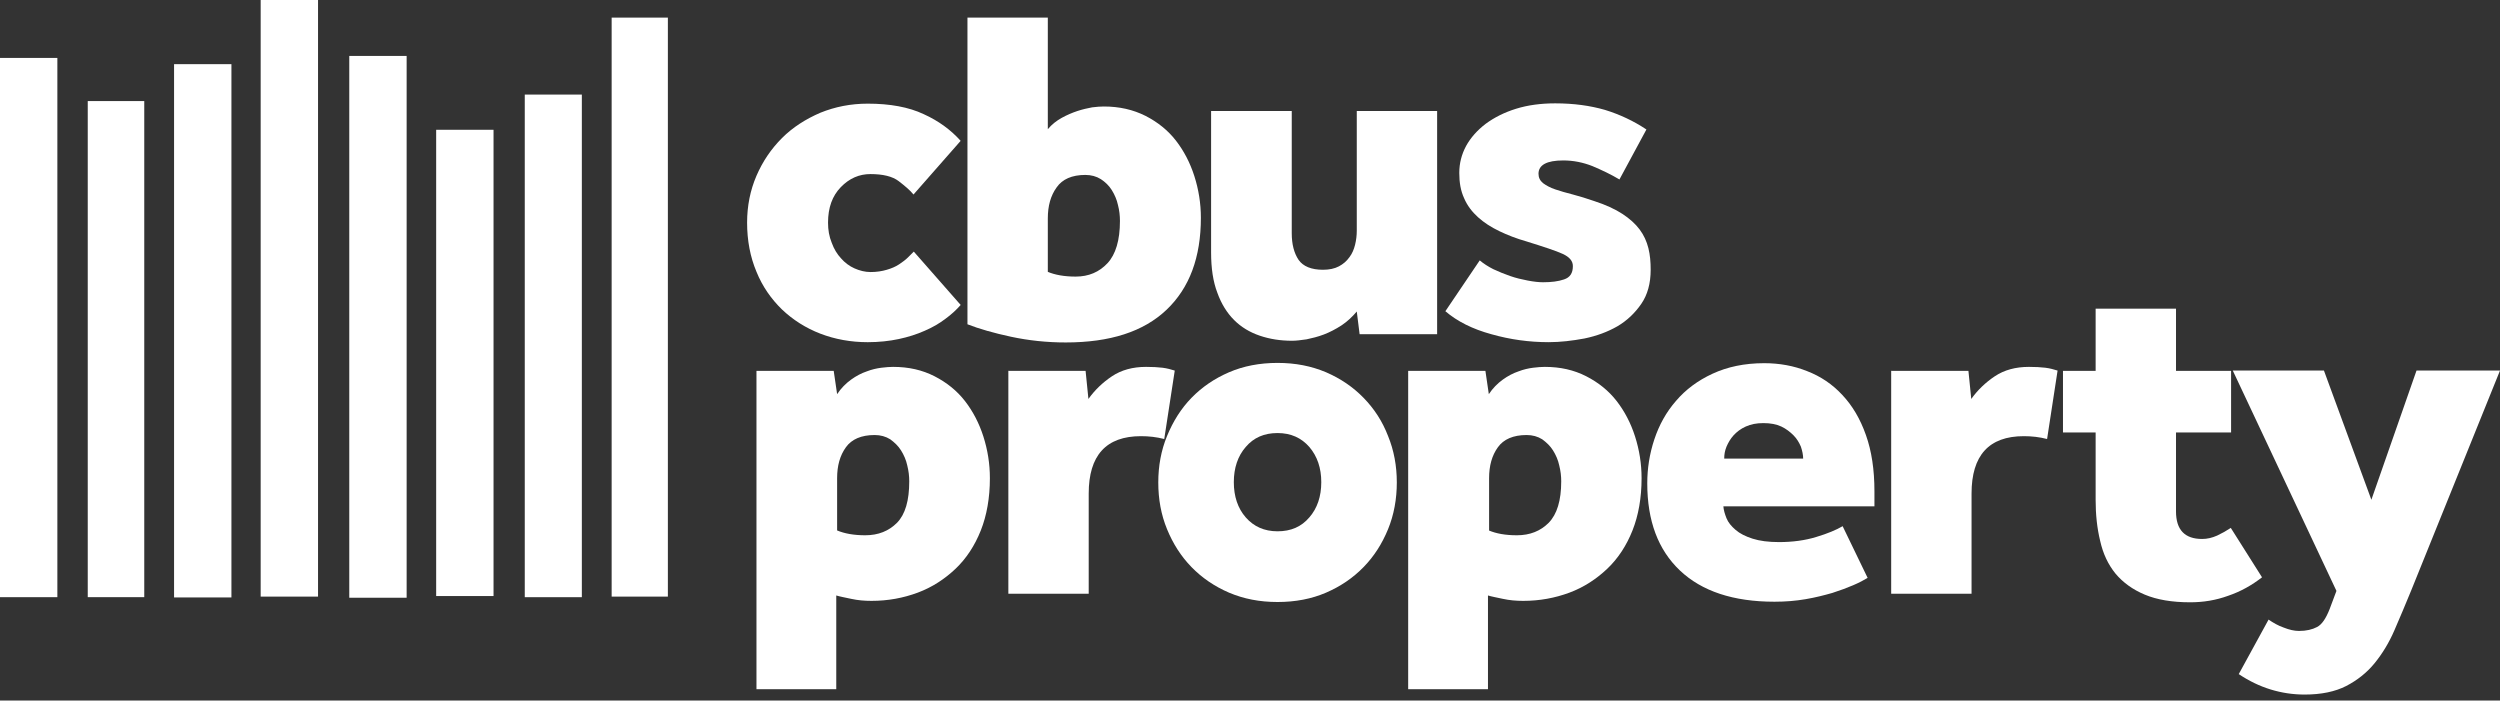
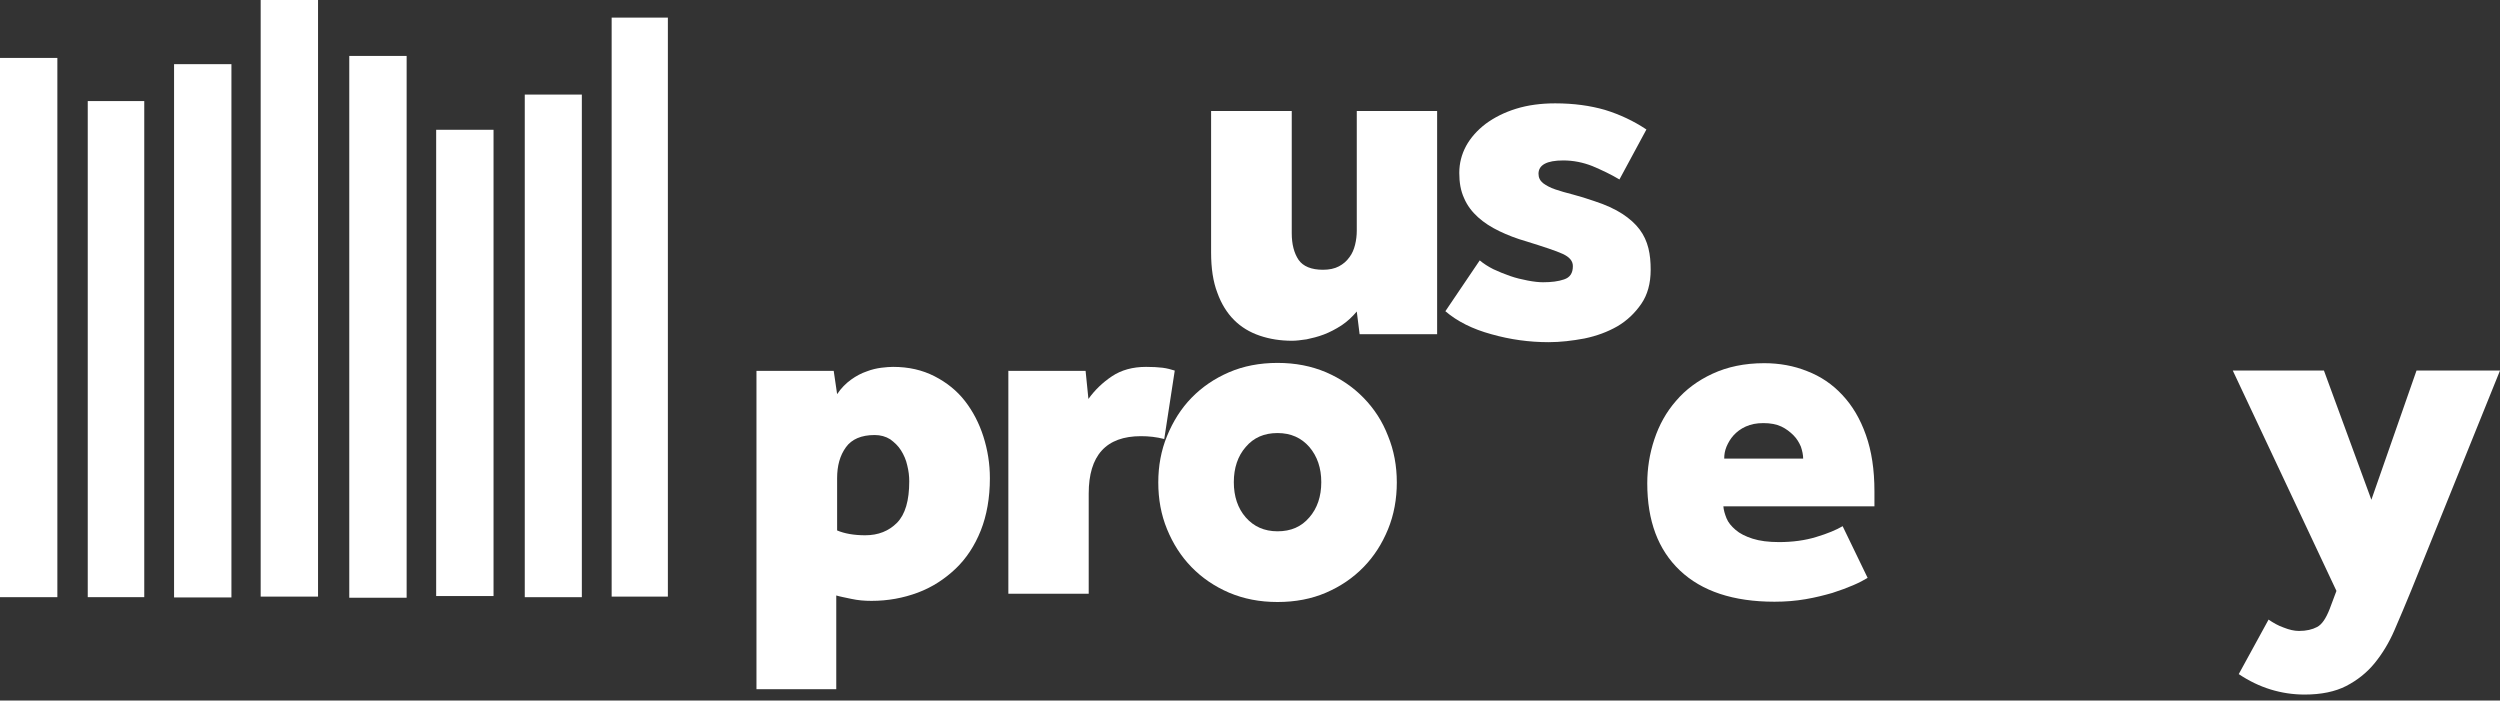
<svg xmlns="http://www.w3.org/2000/svg" width="182" height="51" viewBox="0 0 182 51" fill="none">
  <rect x="0" y="0" width="182" height="51" fill="#333333" stroke="none" />
  <path d="M10.502 7.358H6.388V43.473H10.502V7.358Z" fill="#FFFFFF" />
  <path d="M0 4.217V43.474H4.176V26.419V4.217H0Z" fill="#FFFFFF" />
  <path d="M23.153 0H18.977V43.433H23.153V0Z" fill="#FFFFFF" />
  <path d="M16.848 4.671H12.672V43.494H16.848V4.671Z" fill="#FFFFFF" />
  <path d="M35.929 9.448H31.753V43.392H35.929V9.448Z" fill="#FFFFFF" />
  <path d="M29.603 4.072H25.427V43.515H29.603V4.072Z" fill="#FFFFFF" />
  <path d="M42.358 6.885H38.203V43.475H42.358V6.885Z" fill="#FFFFFF" />
  <path d="M48.497 43.433H48.621V1.282H44.528V43.433H48.497Z" fill="#FFFFFF" />
-   <path d="M69.935 22.203C69.625 22.554 69.273 22.885 68.819 23.216C68.384 23.546 67.888 23.836 67.309 24.084C66.751 24.332 66.11 24.539 65.428 24.683C64.746 24.828 63.981 24.911 63.175 24.911C61.955 24.911 60.798 24.704 59.723 24.291C58.648 23.877 57.717 23.278 56.932 22.533C56.146 21.768 55.505 20.859 55.071 19.784C54.617 18.709 54.389 17.51 54.389 16.208C54.389 14.988 54.617 13.851 55.071 12.797C55.526 11.742 56.146 10.833 56.932 10.047C57.717 9.262 58.668 8.662 59.723 8.207C60.798 7.773 61.935 7.546 63.175 7.546C64.787 7.546 66.152 7.794 67.247 8.311C68.343 8.807 69.232 9.468 69.935 10.254L66.503 14.161C66.255 13.851 65.883 13.541 65.428 13.19C64.973 12.838 64.271 12.673 63.361 12.673C62.555 12.673 61.831 12.983 61.211 13.624C60.591 14.264 60.281 15.112 60.281 16.208C60.281 16.745 60.364 17.221 60.55 17.675C60.715 18.13 60.942 18.502 61.232 18.812C61.501 19.122 61.831 19.37 62.203 19.536C62.575 19.701 62.968 19.805 63.382 19.805C63.816 19.805 64.209 19.743 64.56 19.639C64.911 19.536 65.201 19.412 65.449 19.247C65.697 19.081 65.924 18.916 66.09 18.75C66.255 18.585 66.4 18.44 66.524 18.316L69.956 22.223L69.935 22.203Z" fill="#FFFFFF" />
-   <path d="M76.261 19.784C76.798 20.011 77.481 20.136 78.307 20.136C79.258 20.136 80.023 19.805 80.623 19.164C81.222 18.523 81.532 17.489 81.532 16.084C81.532 15.712 81.491 15.319 81.388 14.926C81.305 14.533 81.139 14.161 80.933 13.83C80.726 13.5 80.457 13.252 80.147 13.045C79.816 12.838 79.444 12.735 79.01 12.735C78.039 12.735 77.336 13.045 76.922 13.644C76.488 14.244 76.281 14.988 76.281 15.898V19.805L76.261 19.784ZM70.431 1.282H76.281V9.406C76.571 9.055 76.922 8.786 77.294 8.58C77.666 8.373 78.059 8.207 78.431 8.083C78.803 7.959 79.176 7.877 79.506 7.815C79.837 7.773 80.126 7.753 80.354 7.753C81.491 7.753 82.483 7.98 83.393 8.435C84.282 8.89 85.026 9.489 85.605 10.233C86.183 10.978 86.638 11.846 86.948 12.817C87.258 13.789 87.424 14.802 87.424 15.856C87.424 18.73 86.597 20.962 84.922 22.554C83.248 24.146 80.809 24.931 77.584 24.931C76.199 24.931 74.876 24.787 73.615 24.518C72.354 24.249 71.279 23.939 70.431 23.608V1.282Z" fill="#FFFFFF" />
  <path d="M88.189 8.083H94.039V16.972C94.039 17.778 94.204 18.419 94.535 18.915C94.866 19.391 95.465 19.639 96.313 19.639C96.768 19.639 97.16 19.556 97.471 19.391C97.781 19.225 98.029 19.019 98.235 18.729C98.442 18.461 98.566 18.151 98.649 17.82C98.732 17.489 98.773 17.137 98.773 16.807V8.083H104.623V24.331H98.98L98.773 22.678C98.442 23.07 98.091 23.401 97.657 23.691C97.243 23.959 96.809 24.187 96.375 24.352C95.941 24.518 95.507 24.621 95.114 24.704C94.7 24.766 94.349 24.807 94.06 24.807C93.212 24.807 92.427 24.683 91.703 24.435C90.979 24.187 90.359 23.815 89.842 23.298C89.326 22.781 88.912 22.12 88.623 21.313C88.313 20.507 88.168 19.535 88.168 18.378V8.083H88.189Z" fill="#FFFFFF" />
  <path d="M107.724 18.956C107.993 19.184 108.344 19.411 108.716 19.597C109.109 19.783 109.523 19.948 109.936 20.093C110.349 20.238 110.784 20.341 111.218 20.424C111.652 20.507 112.024 20.548 112.334 20.548C112.933 20.548 113.45 20.486 113.864 20.341C114.298 20.197 114.505 19.887 114.505 19.37C114.505 18.998 114.256 18.708 113.76 18.481C113.264 18.253 112.375 17.964 111.114 17.571C110.391 17.364 109.75 17.116 109.15 16.827C108.551 16.538 108.034 16.207 107.6 15.814C107.166 15.421 106.814 14.966 106.587 14.429C106.339 13.892 106.236 13.292 106.236 12.589C106.236 11.886 106.401 11.245 106.732 10.625C107.063 10.026 107.538 9.488 108.158 9.013C108.778 8.558 109.502 8.186 110.37 7.917C111.238 7.648 112.189 7.524 113.223 7.524C114.567 7.524 115.766 7.69 116.841 8C117.916 8.331 118.928 8.806 119.859 9.426L117.895 13.065C117.275 12.693 116.613 12.382 115.931 12.093C115.249 11.824 114.546 11.68 113.802 11.68C112.603 11.68 112.003 12.01 112.003 12.651C112.003 12.92 112.107 13.147 112.334 13.333C112.561 13.499 112.851 13.664 113.223 13.788C113.595 13.912 114.008 14.036 114.505 14.16C114.98 14.284 115.518 14.45 116.055 14.636C116.882 14.905 117.564 15.215 118.102 15.566C118.639 15.917 119.053 16.29 119.363 16.703C119.673 17.116 119.879 17.571 120.003 18.067C120.127 18.564 120.169 19.08 120.169 19.639C120.169 20.631 119.941 21.458 119.487 22.119C119.032 22.781 118.453 23.339 117.75 23.752C117.027 24.166 116.241 24.455 115.352 24.641C114.463 24.807 113.595 24.91 112.747 24.91C111.342 24.91 109.957 24.724 108.572 24.331C107.207 23.959 106.091 23.401 105.223 22.657L107.724 18.956Z" fill="#FFFFFF" />
  <path d="M60.942 38.616C61.48 38.844 62.162 38.968 62.989 38.968C63.94 38.968 64.705 38.658 65.304 38.058C65.904 37.438 66.193 36.446 66.193 35.04C66.193 34.668 66.152 34.296 66.048 33.882C65.966 33.489 65.8 33.117 65.594 32.787C65.387 32.456 65.118 32.208 64.808 31.98C64.477 31.774 64.105 31.67 63.671 31.67C62.699 31.67 61.997 31.98 61.583 32.559C61.149 33.159 60.942 33.903 60.942 34.813V38.616ZM55.092 26.998H60.694L60.942 28.694C61.232 28.259 61.583 27.908 61.955 27.639C62.327 27.37 62.72 27.164 63.092 27.04C63.464 26.895 63.836 26.812 64.167 26.771C64.498 26.73 64.787 26.709 65.015 26.709C66.152 26.709 67.144 26.936 68.033 27.391C68.922 27.846 69.666 28.445 70.245 29.19C70.824 29.934 71.278 30.802 71.589 31.774C71.899 32.745 72.064 33.758 72.064 34.813C72.064 36.239 71.837 37.521 71.403 38.616C70.968 39.712 70.348 40.663 69.563 41.407C68.777 42.151 67.868 42.751 66.813 43.144C65.759 43.536 64.643 43.743 63.444 43.743C62.927 43.743 62.451 43.702 61.976 43.598C61.5 43.495 61.149 43.433 60.88 43.35V50.172H55.071V26.998H55.092Z" fill="#FFFFFF" />
  <path d="M73.387 26.998H79.031L79.237 29.045C79.692 28.404 80.271 27.846 80.953 27.391C81.635 26.936 82.462 26.709 83.434 26.709C83.889 26.709 84.302 26.73 84.633 26.771C84.964 26.812 85.253 26.895 85.522 26.978L84.757 31.96C84.199 31.815 83.641 31.753 83.062 31.753C80.519 31.753 79.258 33.159 79.258 35.929V43.226H73.408V26.978L73.387 26.998Z" fill="#FFFFFF" />
  <path d="M93.005 38.679C93.977 38.679 94.742 38.348 95.32 37.666C95.899 37.004 96.189 36.136 96.189 35.102C96.189 34.069 95.899 33.221 95.32 32.539C94.742 31.877 93.977 31.526 93.005 31.526C92.034 31.526 91.269 31.857 90.69 32.539C90.111 33.2 89.822 34.069 89.822 35.102C89.822 36.136 90.111 37.004 90.69 37.666C91.269 38.327 92.034 38.679 93.005 38.679ZM84.323 35.123C84.323 33.924 84.529 32.787 84.964 31.733C85.398 30.678 85.977 29.748 86.741 28.963C87.506 28.177 88.416 27.557 89.47 27.102C90.525 26.647 91.703 26.42 93.005 26.42C94.308 26.42 95.465 26.647 96.54 27.102C97.594 27.557 98.504 28.177 99.269 28.963C100.034 29.748 100.633 30.658 101.047 31.733C101.481 32.787 101.688 33.924 101.688 35.123C101.688 36.322 101.481 37.48 101.047 38.534C100.613 39.588 100.034 40.498 99.269 41.283C98.504 42.069 97.594 42.689 96.54 43.144C95.486 43.599 94.308 43.826 93.005 43.826C91.703 43.826 90.545 43.599 89.47 43.144C88.416 42.689 87.506 42.069 86.741 41.283C85.977 40.498 85.398 39.588 84.964 38.534C84.529 37.48 84.323 36.343 84.323 35.123Z" fill="#FFFFFF" />
-   <path d="M108.386 38.616C108.923 38.844 109.585 38.968 110.432 38.968C111.383 38.968 112.148 38.658 112.747 38.058C113.347 37.438 113.657 36.446 113.657 35.04C113.657 34.668 113.616 34.296 113.512 33.882C113.43 33.489 113.264 33.117 113.058 32.787C112.851 32.456 112.582 32.208 112.272 31.98C111.941 31.774 111.569 31.67 111.135 31.67C110.163 31.67 109.461 31.98 109.047 32.559C108.613 33.159 108.406 33.903 108.406 34.813V38.616H108.386ZM102.535 26.998H108.138L108.386 28.694C108.675 28.259 109.026 27.908 109.399 27.639C109.771 27.37 110.163 27.164 110.536 27.04C110.908 26.895 111.28 26.812 111.611 26.771C111.941 26.73 112.231 26.709 112.458 26.709C113.595 26.709 114.587 26.936 115.476 27.391C116.365 27.846 117.109 28.445 117.688 29.19C118.267 29.934 118.722 30.802 119.032 31.774C119.342 32.745 119.507 33.758 119.507 34.813C119.507 36.239 119.28 37.521 118.846 38.616C118.412 39.712 117.792 40.663 117.006 41.407C116.22 42.151 115.311 42.751 114.257 43.144C113.202 43.536 112.086 43.743 110.887 43.743C110.37 43.743 109.895 43.702 109.419 43.598C108.944 43.495 108.592 43.433 108.324 43.35V50.172H102.515V26.998H102.535Z" fill="#FFFFFF" />
  <path d="M131.27 33.386C131.27 33.118 131.208 32.828 131.105 32.518C130.981 32.229 130.815 31.939 130.567 31.691C130.319 31.443 130.03 31.216 129.678 31.05C129.327 30.885 128.893 30.802 128.376 30.802C127.859 30.802 127.466 30.885 127.094 31.05C126.722 31.216 126.433 31.443 126.205 31.691C125.978 31.939 125.813 32.229 125.689 32.518C125.564 32.828 125.523 33.097 125.523 33.386H131.311H131.27ZM135.963 42.069C135.694 42.234 135.343 42.42 134.908 42.606C134.474 42.792 133.978 42.978 133.399 43.164C132.82 43.33 132.18 43.495 131.456 43.619C130.733 43.743 129.988 43.805 129.182 43.805C126.185 43.805 123.89 43.04 122.298 41.531C120.706 40.022 119.921 37.914 119.921 35.185C119.921 34.11 120.086 33.035 120.438 31.981C120.789 30.926 121.306 29.996 122.009 29.19C122.712 28.363 123.601 27.701 124.676 27.205C125.751 26.709 126.991 26.44 128.438 26.44C129.534 26.44 130.588 26.627 131.559 27.019C132.531 27.391 133.399 27.97 134.123 28.756C134.846 29.521 135.425 30.492 135.839 31.671C136.252 32.828 136.459 34.193 136.459 35.764V36.859H125.461C125.482 37.128 125.564 37.417 125.689 37.728C125.813 38.038 126.04 38.306 126.35 38.575C126.66 38.844 127.074 39.051 127.59 39.216C128.107 39.381 128.748 39.464 129.513 39.464C130.505 39.464 131.415 39.34 132.221 39.092C133.048 38.844 133.689 38.575 134.144 38.306L135.983 42.11L135.963 42.069Z" fill="#FFFFFF" />
-   <path d="M137.658 26.998H143.301L143.508 29.045C143.963 28.404 144.542 27.846 145.224 27.391C145.906 26.936 146.733 26.709 147.705 26.709C148.159 26.709 148.573 26.73 148.904 26.771C149.234 26.812 149.524 26.895 149.792 26.978L149.028 31.96C148.469 31.815 147.911 31.753 147.332 31.753C144.79 31.753 143.529 33.159 143.529 35.929V43.226H137.678V26.978L137.658 26.998Z" fill="#FFFFFF" />
-   <path d="M152.562 31.485H150.185V26.999H152.562V22.472H158.413V26.999H162.423V31.485H158.413V37.232C158.413 38.575 159.054 39.237 160.315 39.237C160.687 39.237 161.038 39.154 161.41 38.989C161.762 38.824 162.092 38.638 162.402 38.431L164.676 42.028C163.932 42.607 163.126 43.061 162.216 43.371C161.307 43.702 160.397 43.847 159.446 43.847C158.123 43.847 157.028 43.661 156.139 43.289C155.25 42.917 154.547 42.4 154.009 41.759C153.472 41.097 153.1 40.312 152.893 39.382C152.666 38.452 152.562 37.459 152.562 36.384V31.464V31.485Z" fill="#FFFFFF" />
  <path d="M165.152 45.106C165.483 45.334 165.834 45.54 166.248 45.685C166.661 45.85 167.033 45.933 167.364 45.933C167.902 45.933 168.336 45.83 168.687 45.644C169.039 45.458 169.328 45.024 169.597 44.341L170.093 43.018L162.547 26.977H169.183L172.636 36.383L175.922 26.977H182L175.53 42.998C175.116 44.011 174.703 44.982 174.31 45.892C173.917 46.801 173.421 47.608 172.863 48.29C172.305 48.972 171.602 49.53 170.796 49.944C169.989 50.357 168.976 50.564 167.777 50.564C166.93 50.564 166.103 50.44 165.297 50.192C164.491 49.944 163.726 49.572 162.981 49.075L165.152 45.106Z" fill="#FFFFFF" />
</svg>